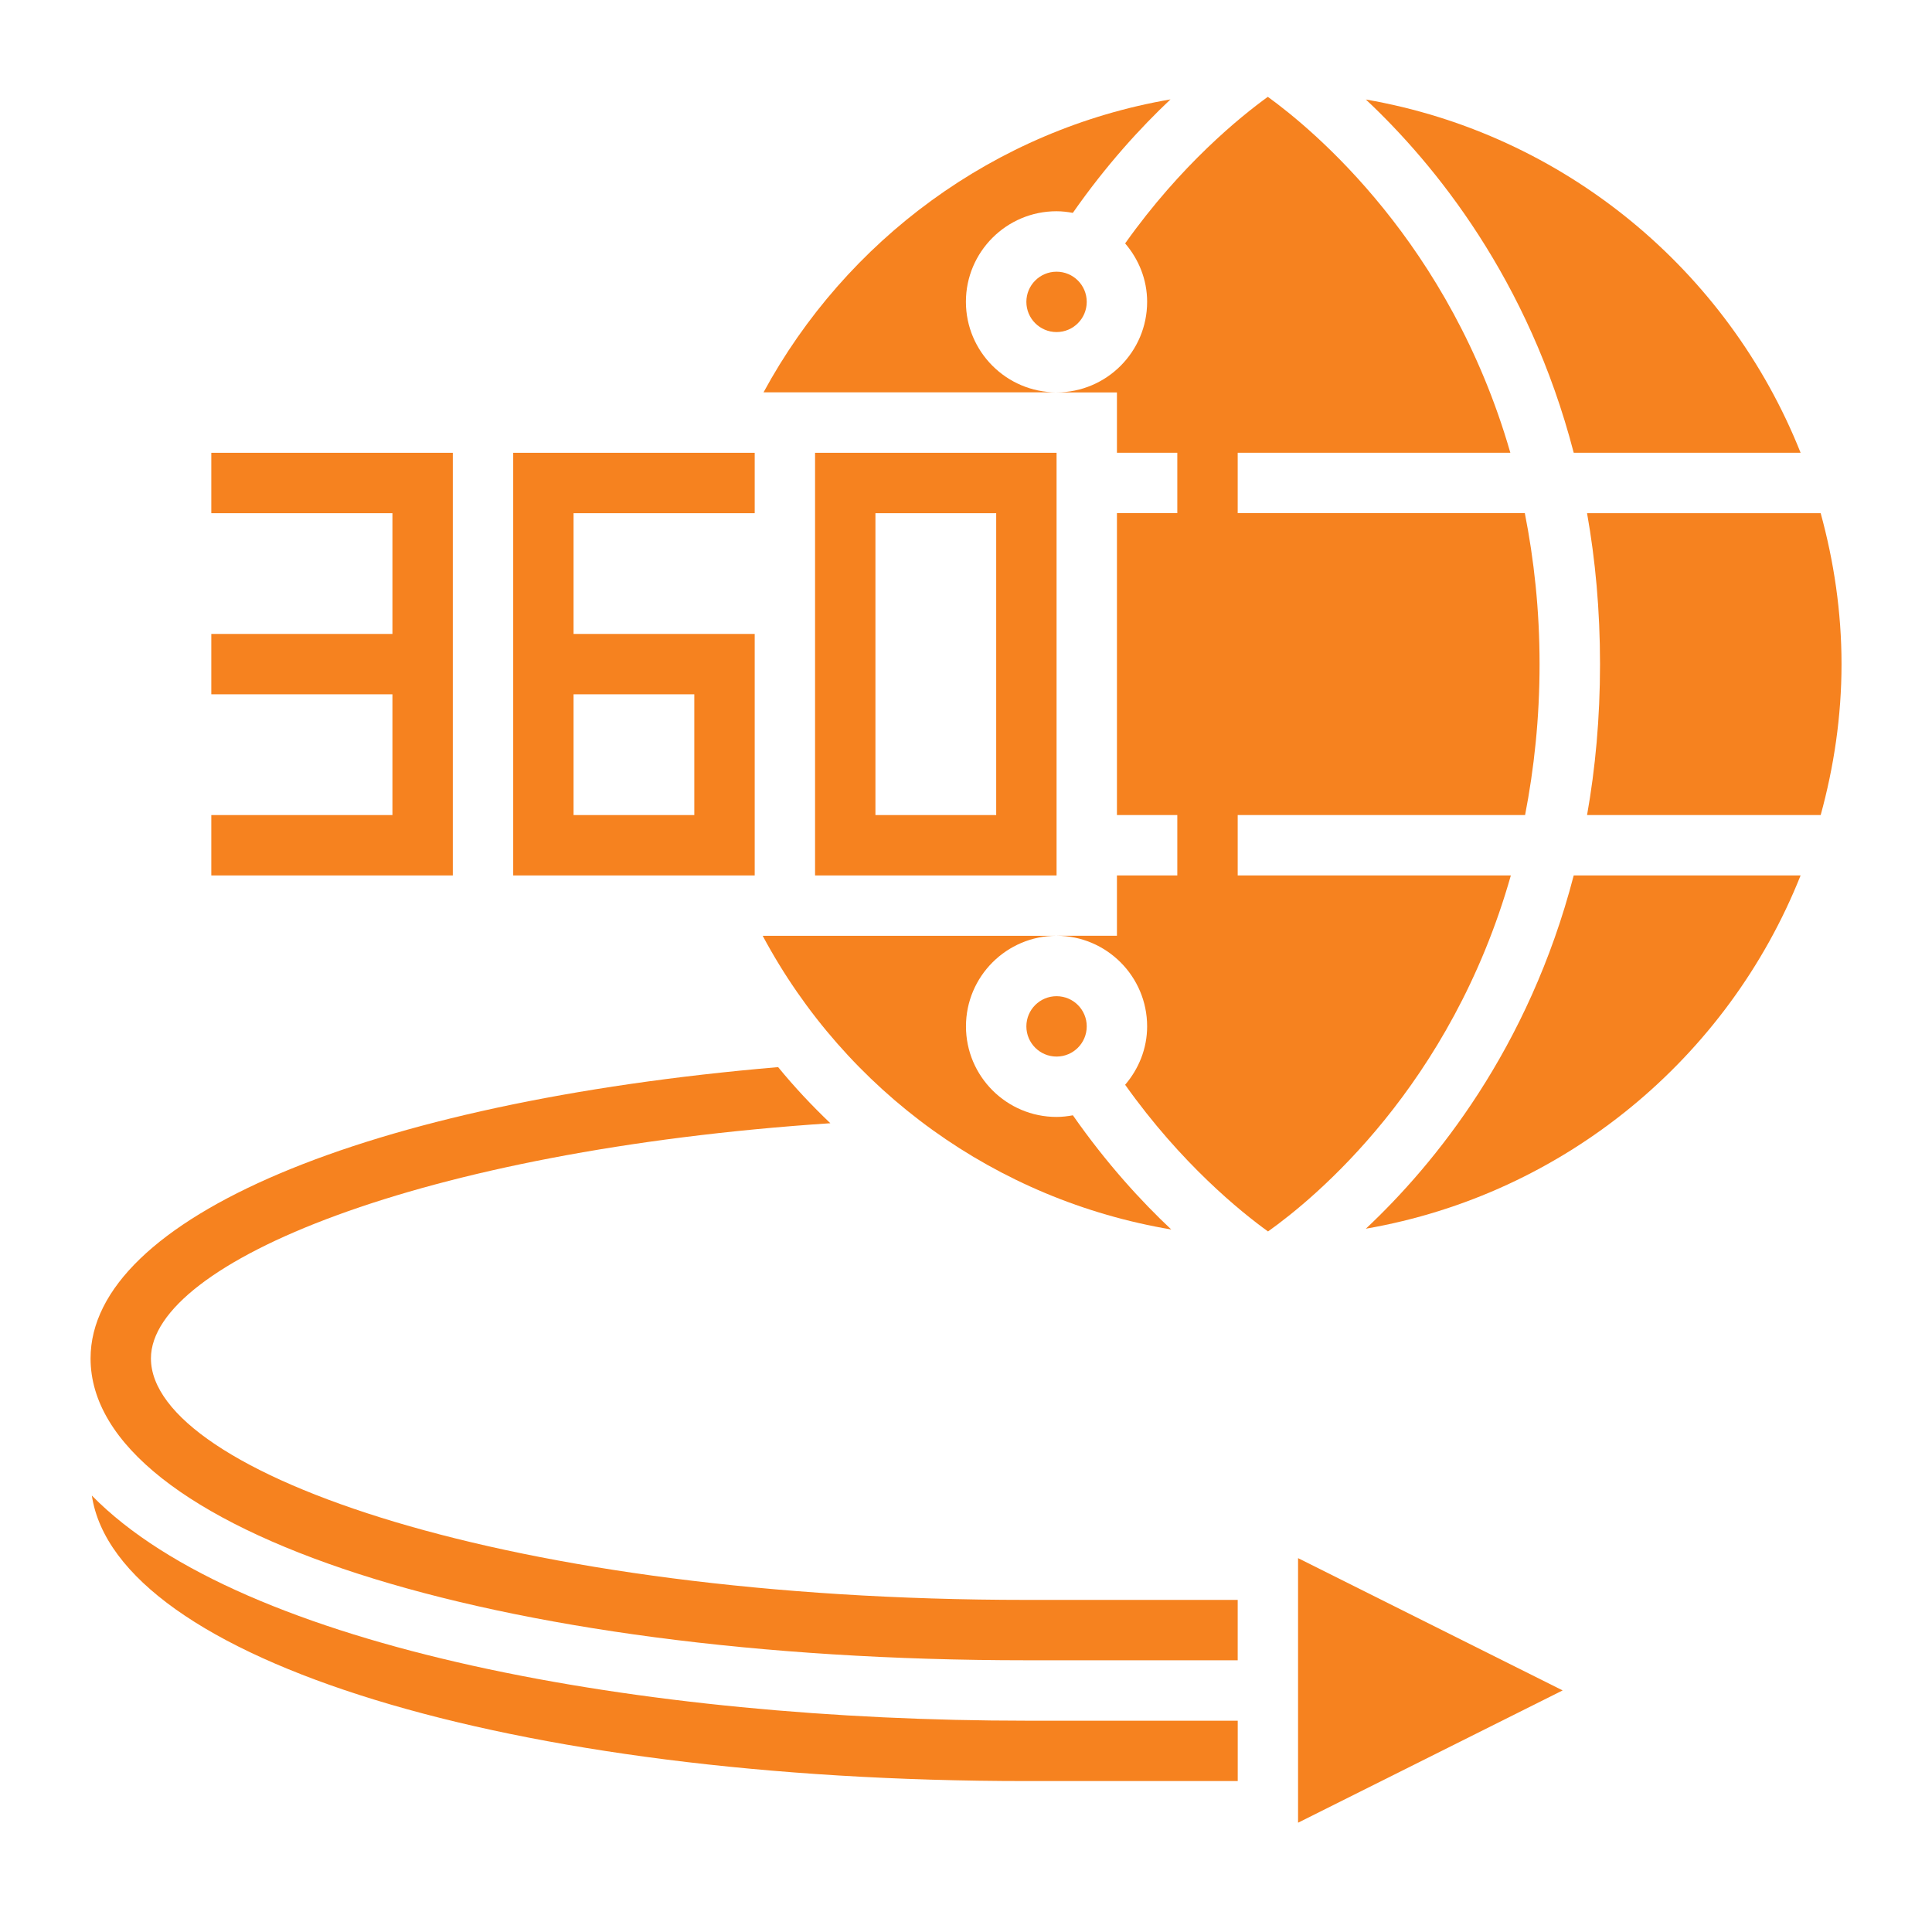
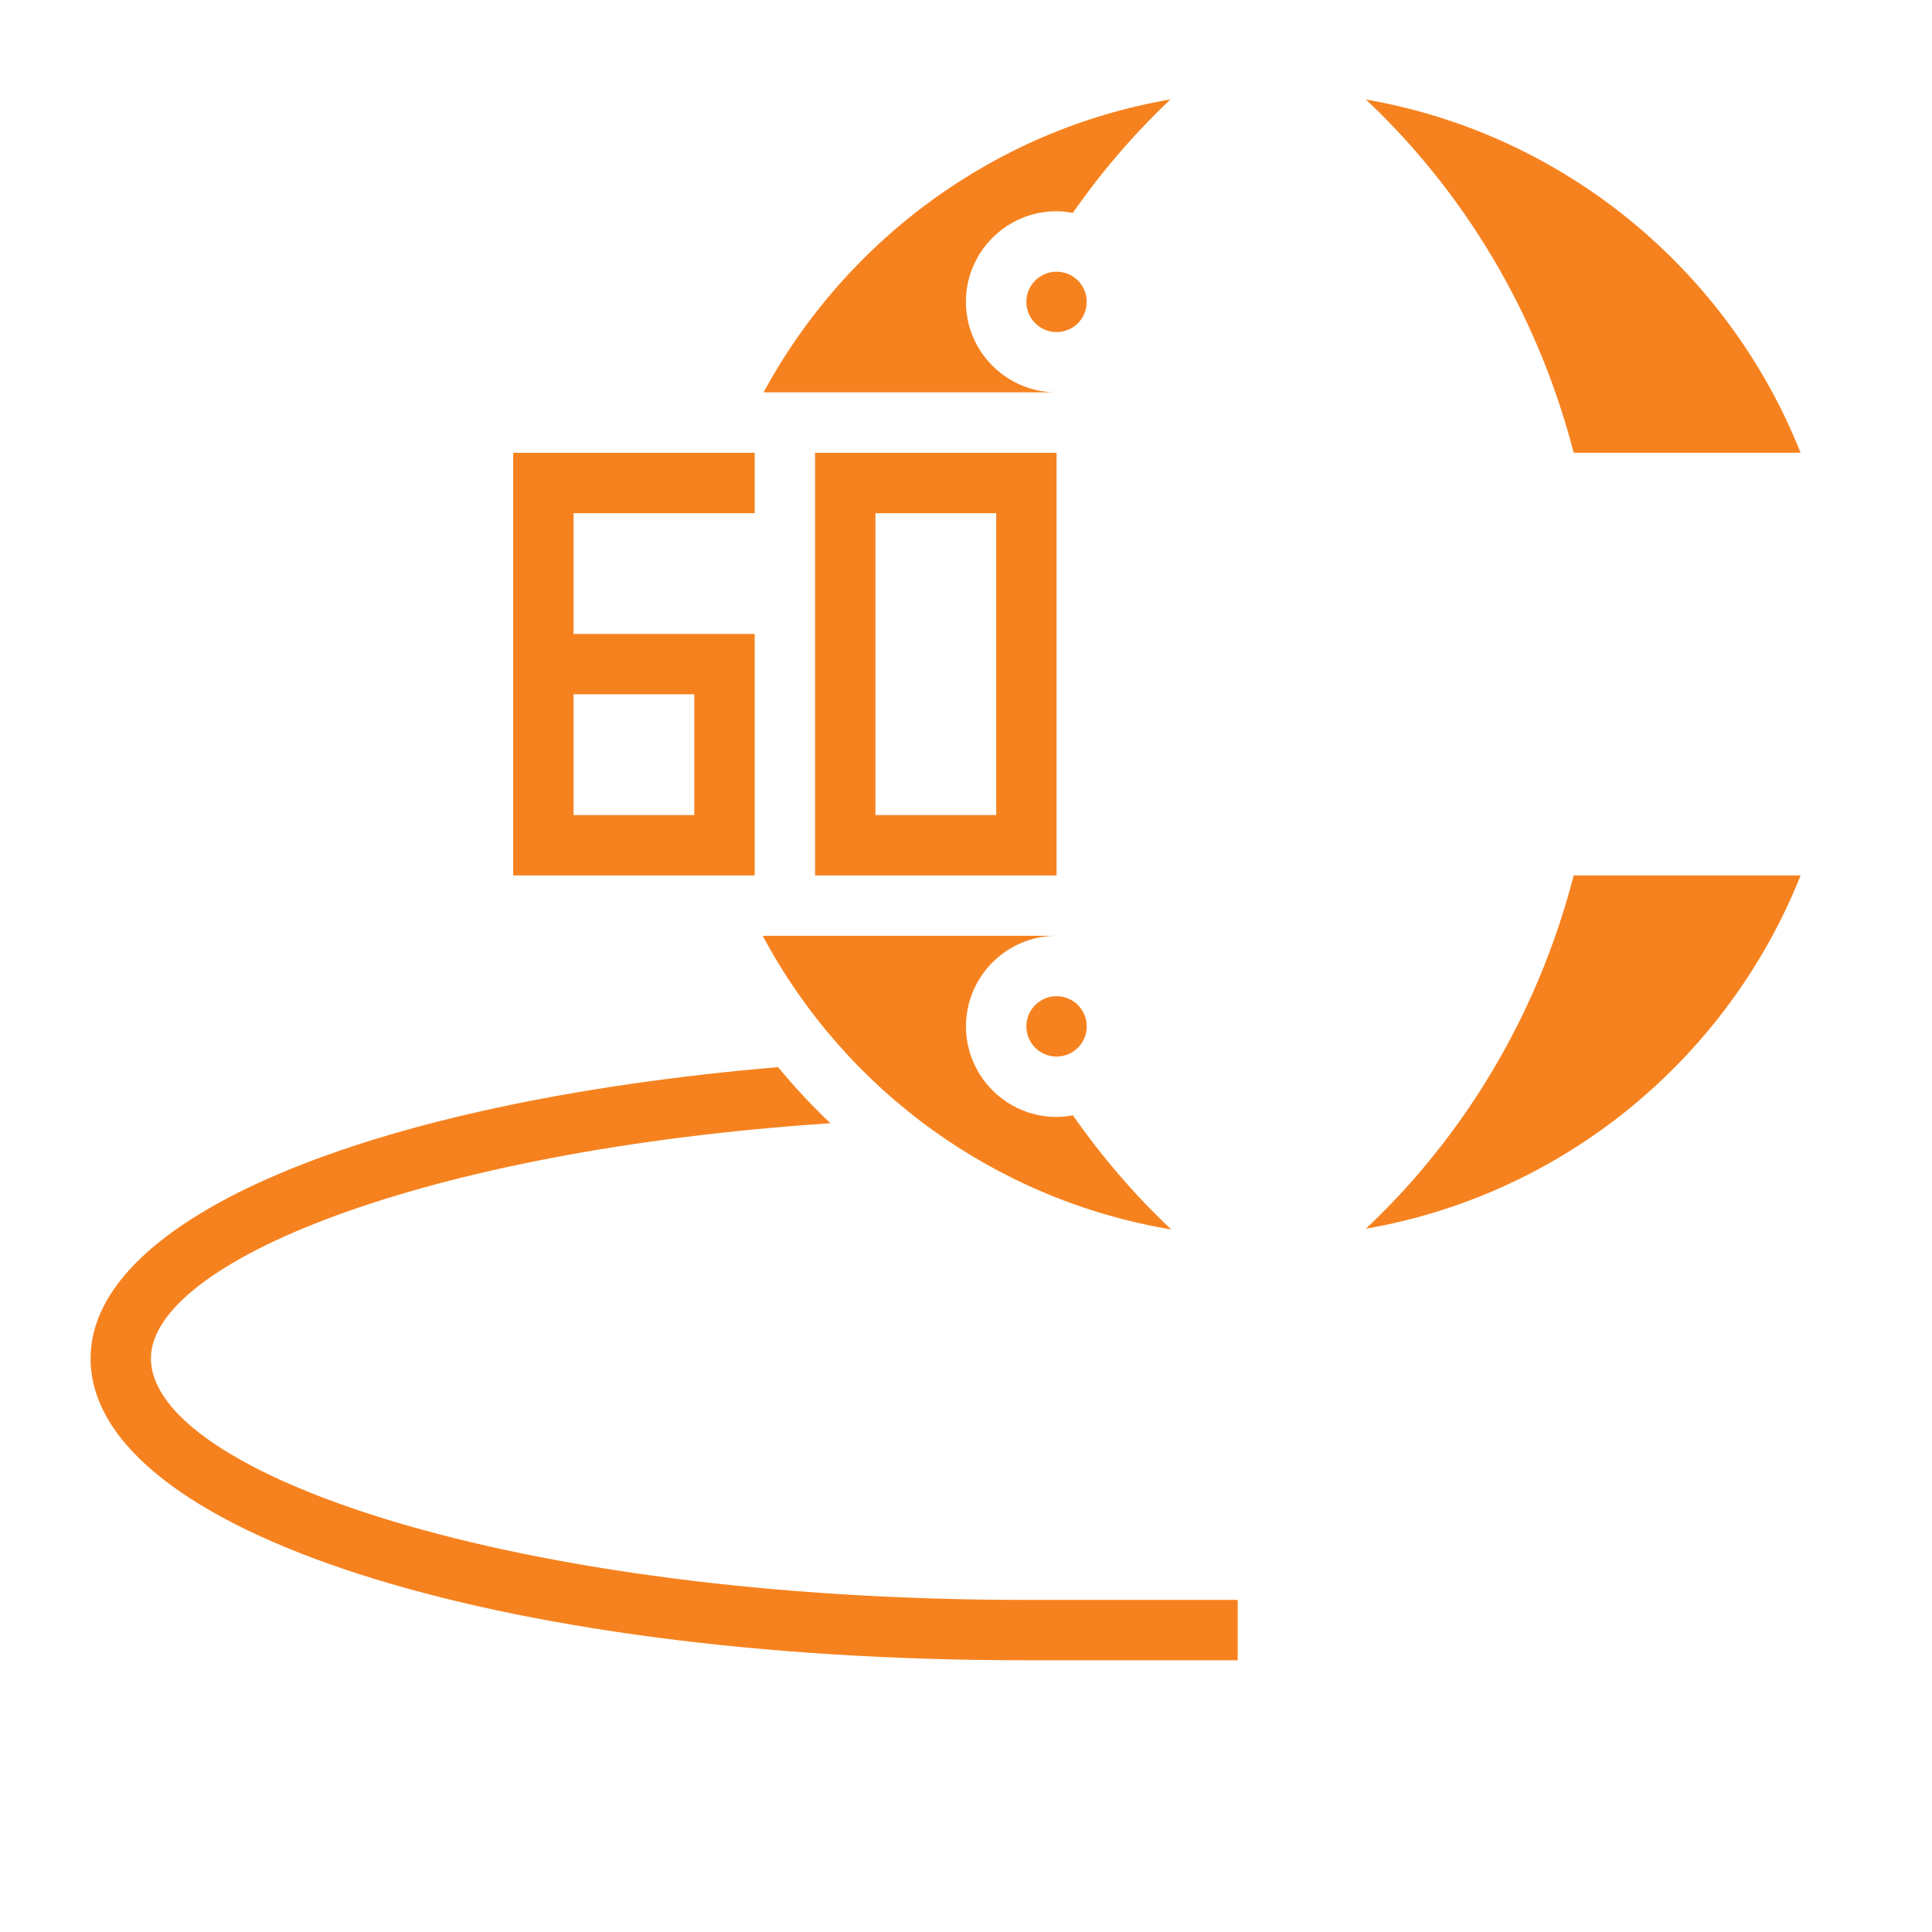
<svg xmlns="http://www.w3.org/2000/svg" width="65" height="65" viewBox="0 0 65 65" fill="none">
-   <path d="M15.234 15.234H7.109V17.266H13.203V21.328H7.109V23.359H13.203V27.422H7.109V29.453H15.234V15.234Z" fill="#F6821F" />
  <path d="M35.547 15.234H27.422V29.453H35.547V15.234ZM33.516 27.422H29.453V17.266H33.516V27.422Z" fill="#F6821F" />
  <path d="M25.391 21.328H19.297V17.266H25.391V15.234H17.266V29.453H25.391V21.328ZM23.359 27.422H19.297V23.359H23.359V27.422Z" fill="#F6821F" />
  <path d="M32.497 10.153C32.497 8.474 33.864 7.107 35.544 7.107C35.732 7.107 35.915 7.129 36.094 7.162C37.216 5.555 38.377 4.289 39.379 3.344C33.454 4.362 28.457 8.093 25.688 13.2H27.419H35.544C33.864 13.2 32.497 11.833 32.497 10.153Z" fill="#F6821F" />
  <path d="M25.66 31.484C28.465 36.728 33.52 40.375 39.406 41.365C38.398 40.418 37.227 39.143 36.096 37.523C35.917 37.556 35.734 37.578 35.546 37.578C33.866 37.578 32.499 36.211 32.499 34.531C32.499 32.851 33.866 31.484 35.546 31.484H27.421H25.66Z" fill="#F6821F" />
-   <path d="M50.831 29.452H41.641V27.421H51.31C51.611 25.864 51.797 24.182 51.797 22.342C51.797 20.506 51.608 18.823 51.301 17.264H41.641V15.233H50.814C48.787 8.19 44.195 4.371 42.655 3.258C41.732 3.925 39.736 5.539 37.854 8.189C38.309 8.721 38.594 9.402 38.594 10.155C38.594 11.835 37.227 13.202 35.547 13.202H37.578V15.233H39.609V17.264H37.578V27.421H39.609V29.452H37.578V31.483H35.547C37.227 31.483 38.594 32.85 38.594 34.53C38.594 35.282 38.309 35.964 37.854 36.496C39.74 39.152 41.741 40.767 42.661 41.431C44.238 40.312 48.824 36.532 50.831 29.452Z" fill="#F6821F" />
  <path d="M52.946 15.232H60.579C58.135 9.091 52.63 4.504 45.953 3.348C48.275 5.527 51.43 9.394 52.946 15.232Z" fill="#F6821F" />
  <path d="M35.547 35.547C36.108 35.547 36.562 35.092 36.562 34.531C36.562 33.97 36.108 33.516 35.547 33.516C34.986 33.516 34.531 33.97 34.531 34.531C34.531 35.092 34.986 35.547 35.547 35.547Z" fill="#F6821F" />
-   <path d="M3.09 50.316C3.919 55.83 17.157 59.922 34.533 59.922H41.642V57.891H34.533C21.729 57.891 8.158 55.488 3.09 50.316Z" fill="#F6821F" />
  <path d="M5.078 45.702C5.078 42.485 14.156 38.706 27.936 37.79C27.314 37.197 26.726 36.571 26.179 35.902C12.324 37.081 3.047 40.994 3.047 45.702C3.047 51.492 16.582 55.858 34.531 55.858H41.641V53.827H34.531C17.174 53.827 5.078 49.545 5.078 45.702Z" fill="#F6821F" />
  <path d="M45.953 41.338C52.63 40.181 58.135 35.595 60.579 29.453H52.946C51.43 35.292 48.275 39.158 45.953 41.338Z" fill="#F6821F" />
  <path d="M35.547 11.172C36.108 11.172 36.562 10.717 36.562 10.156C36.562 9.595 36.108 9.141 35.547 9.141C34.986 9.141 34.531 9.595 34.531 10.156C34.531 10.717 34.986 11.172 35.547 11.172Z" fill="#F6821F" />
-   <path d="M61.255 17.266H53.395C53.673 18.833 53.831 20.524 53.831 22.344C53.831 24.164 53.673 25.855 53.395 27.422H61.255C61.699 25.801 61.956 24.104 61.956 22.344C61.956 20.584 61.699 18.887 61.255 17.266Z" fill="#F6821F" />
-   <path d="M43.672 61.323L52.573 56.872L43.672 52.422V61.323Z" fill="#F6821F" />
</svg>